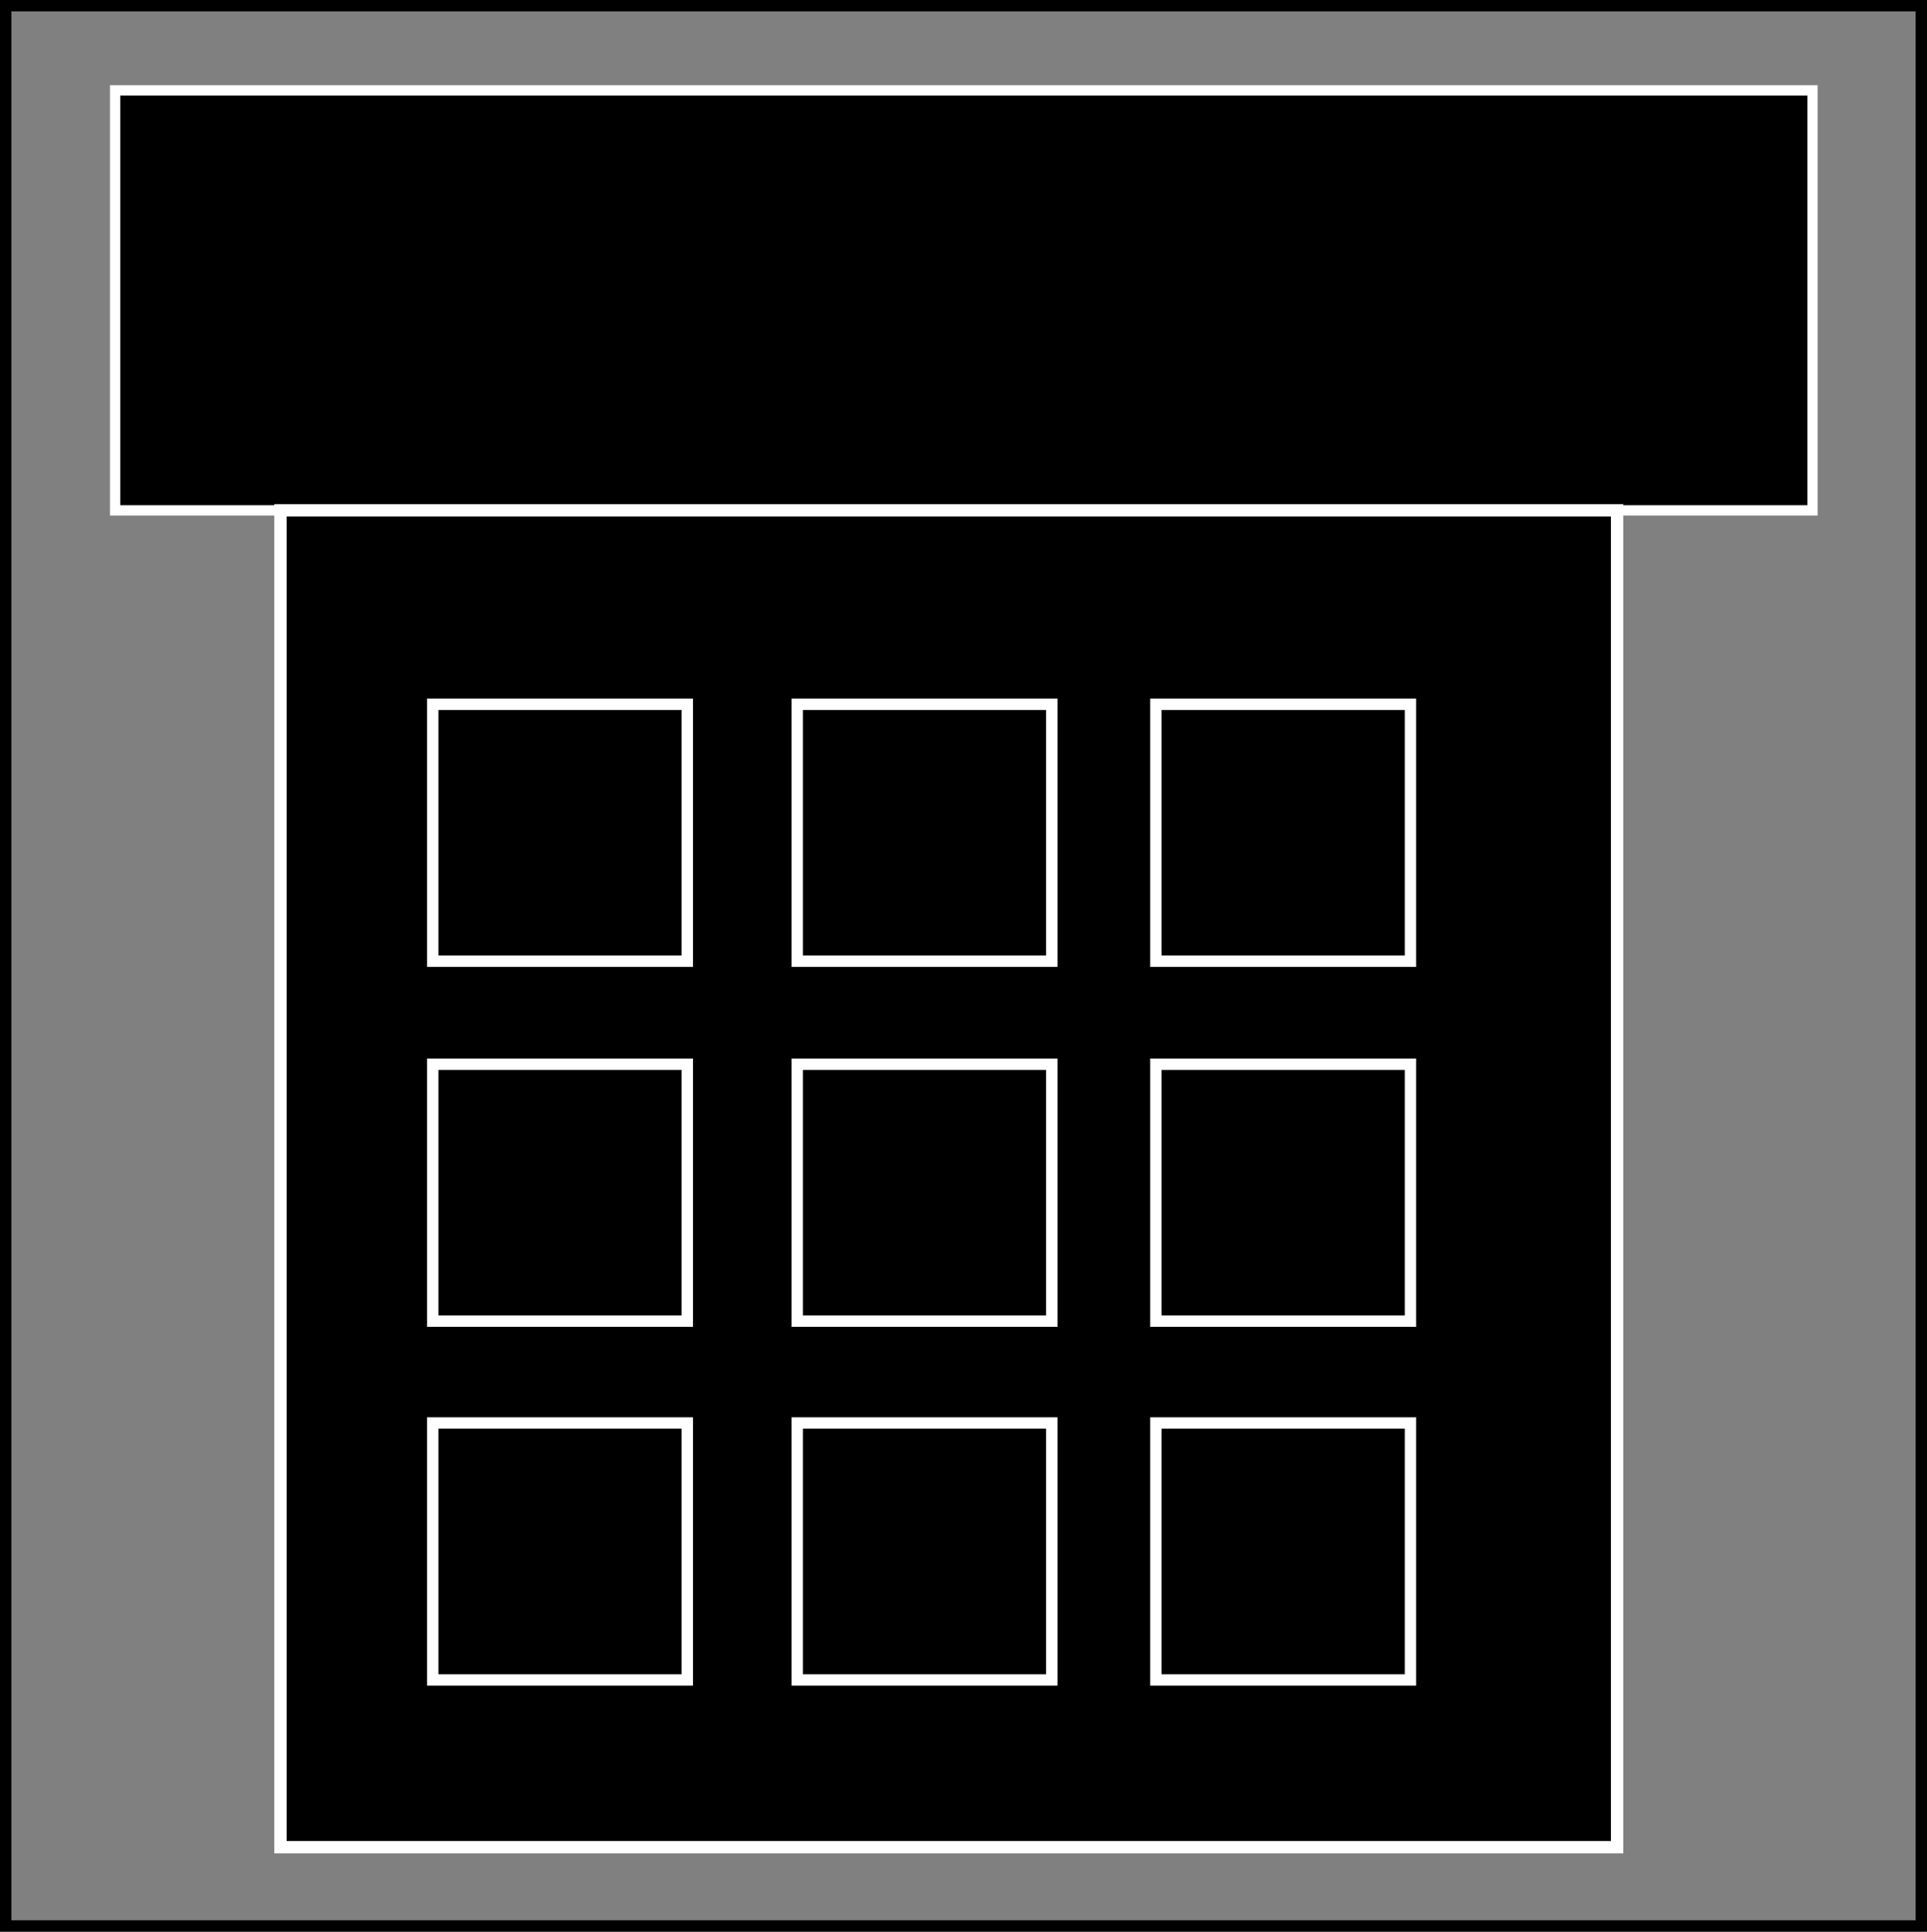
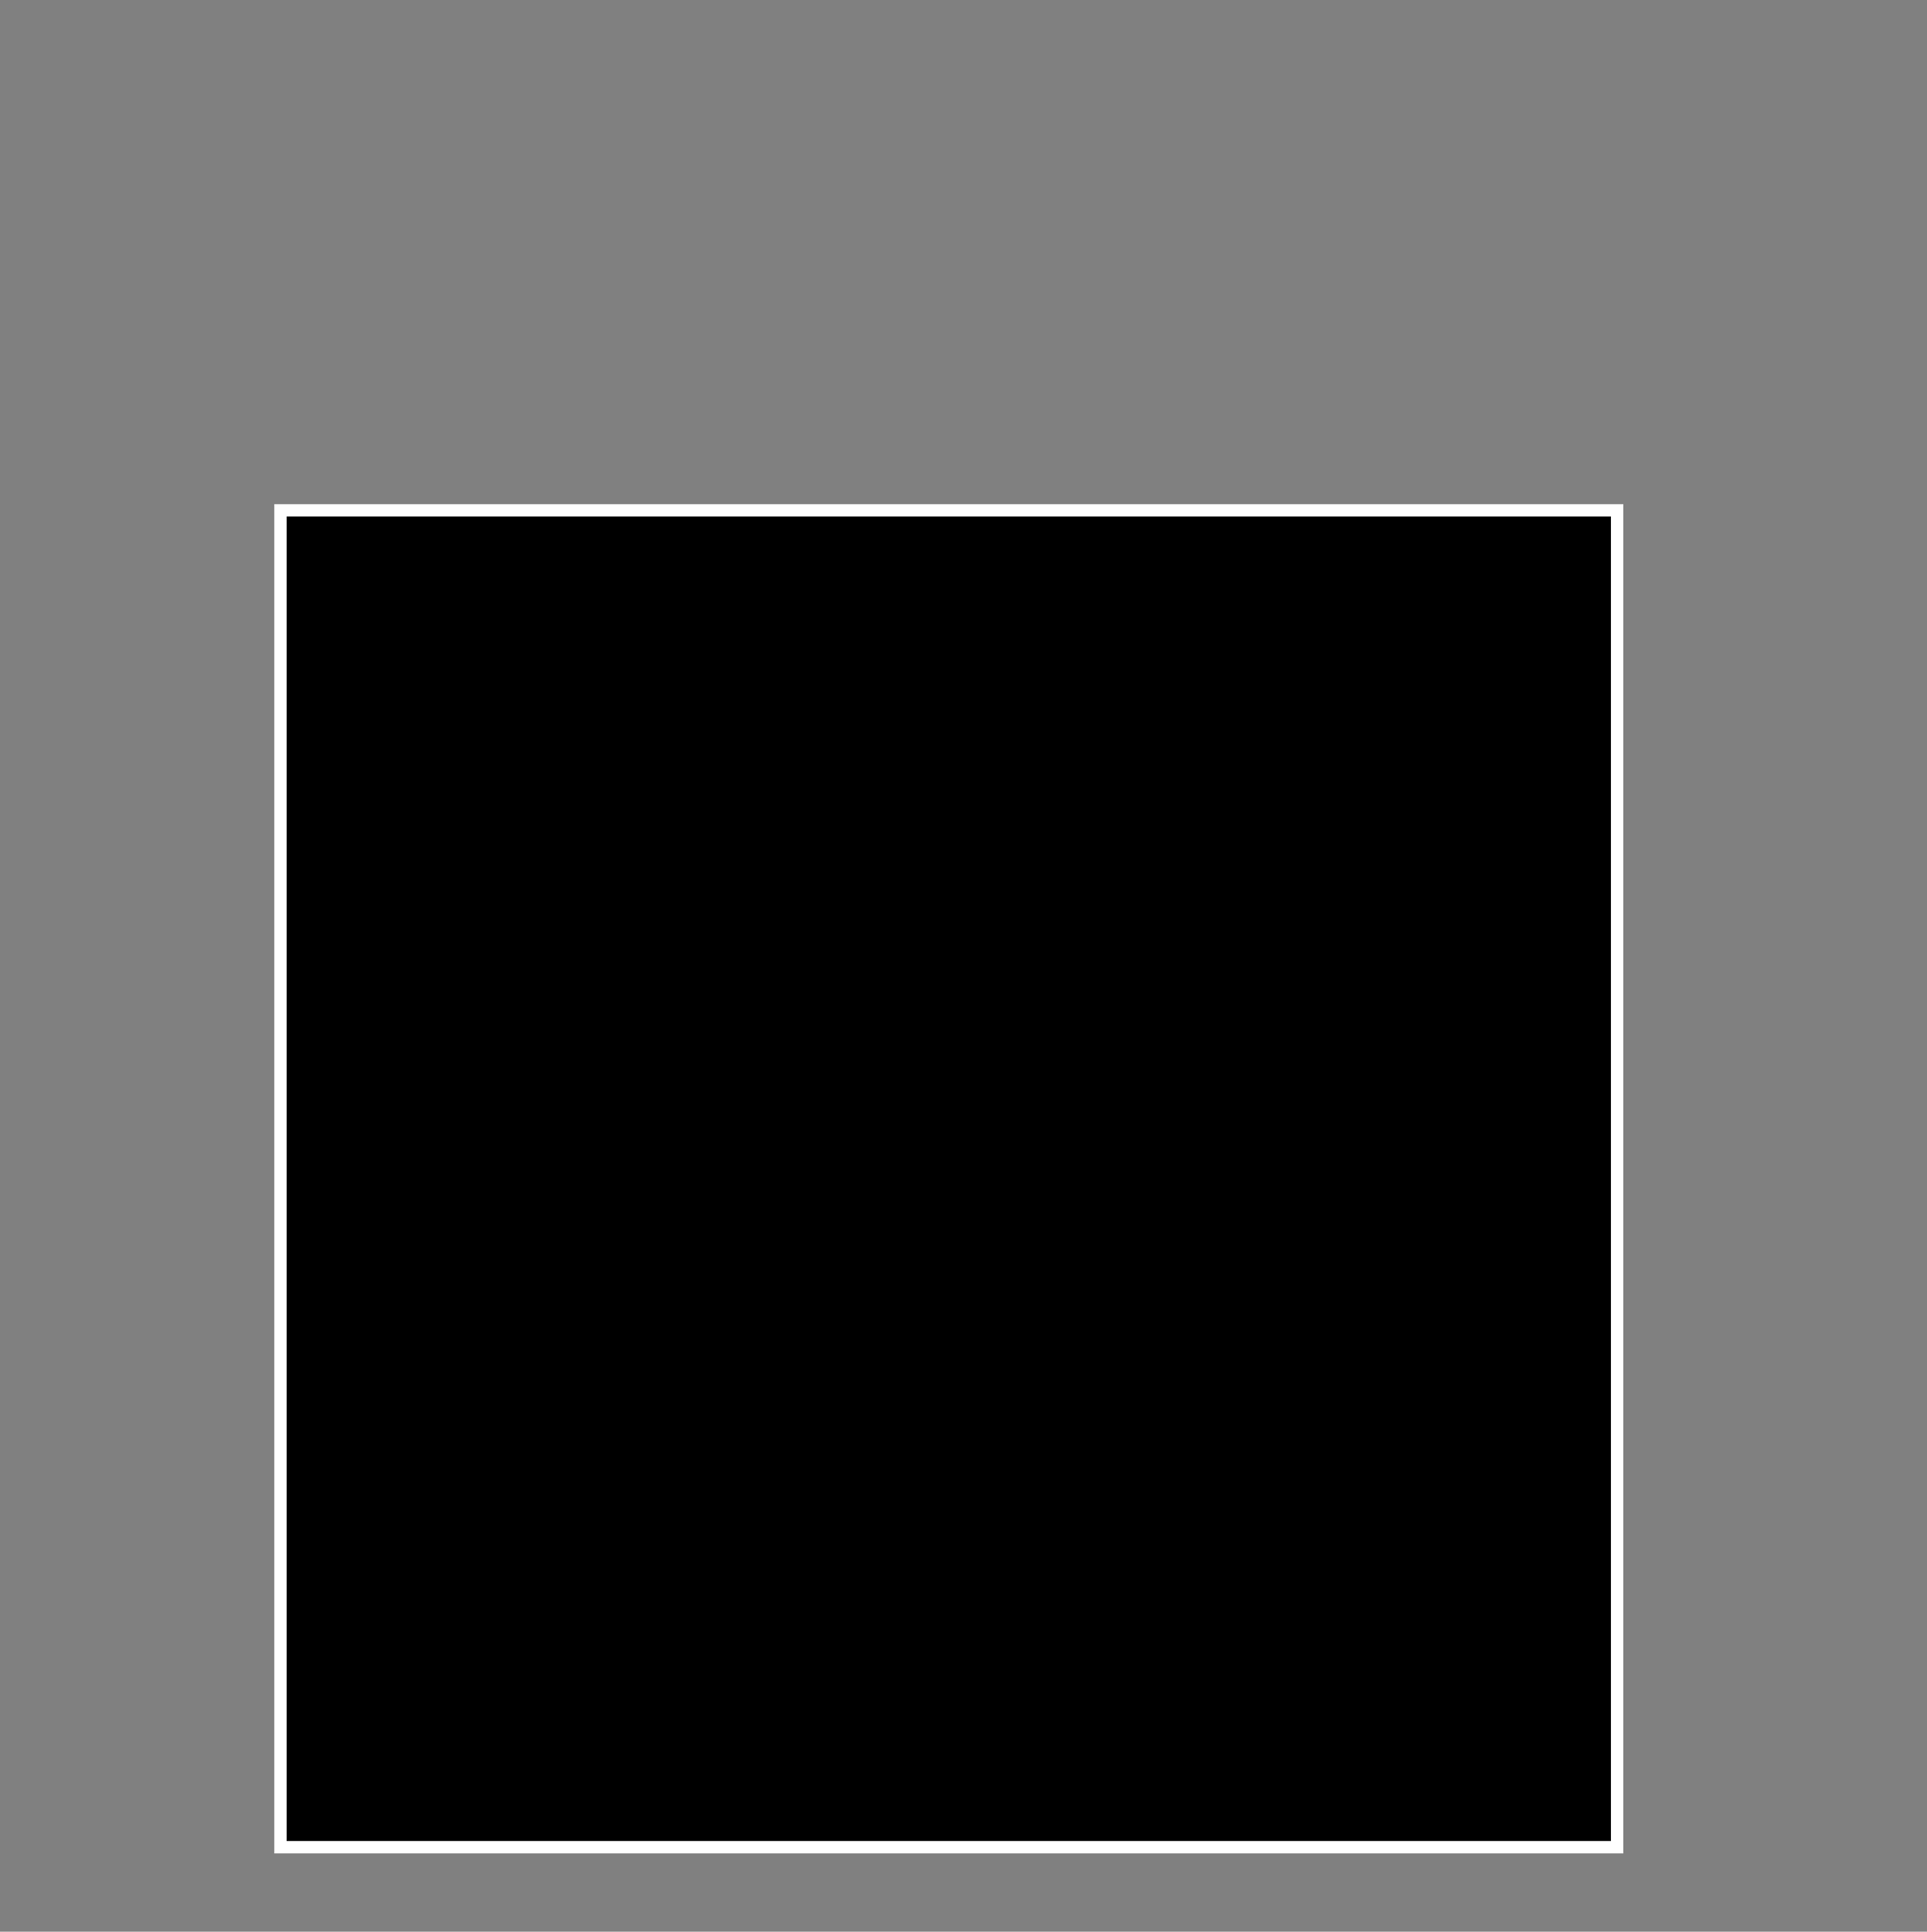
<svg xmlns="http://www.w3.org/2000/svg" width="338.913" height="339.67" fill="none">
  <rect width="100%" height="100%" fill="#808080" stroke="none" />
-   <path stroke="#000" stroke-width="2" d="M1 1h336.913v337.67H1.001Z" />
-   <path d="M20.246 15.886h298.535v73.861H20.246Z" style="fill:#000;stroke:#fff;stroke-width:1.809" />
  <path d="M49.328 89.74h235.081v235.081H49.328Z" style="fill:#000;stroke:#fff;stroke-width:2.175" />
-   <path d="M76.103 123.842h44.772v45.179H76.103Zm64.106 0h44.772v45.179h-44.772zm63.087 0h44.772v45.179h-44.772ZM76.103 187.133h44.772v45.179H76.103Zm64.106 0h44.772v45.179h-44.772zm63.087 0h44.772v45.179h-44.772ZM76.103 250.22h44.772v45.179H76.103Zm64.106 0h44.772v45.179h-44.772zm63.087 0h44.772v45.179h-44.772z" style="fill:#000;stroke:#fff;stroke-width:2" />
</svg>